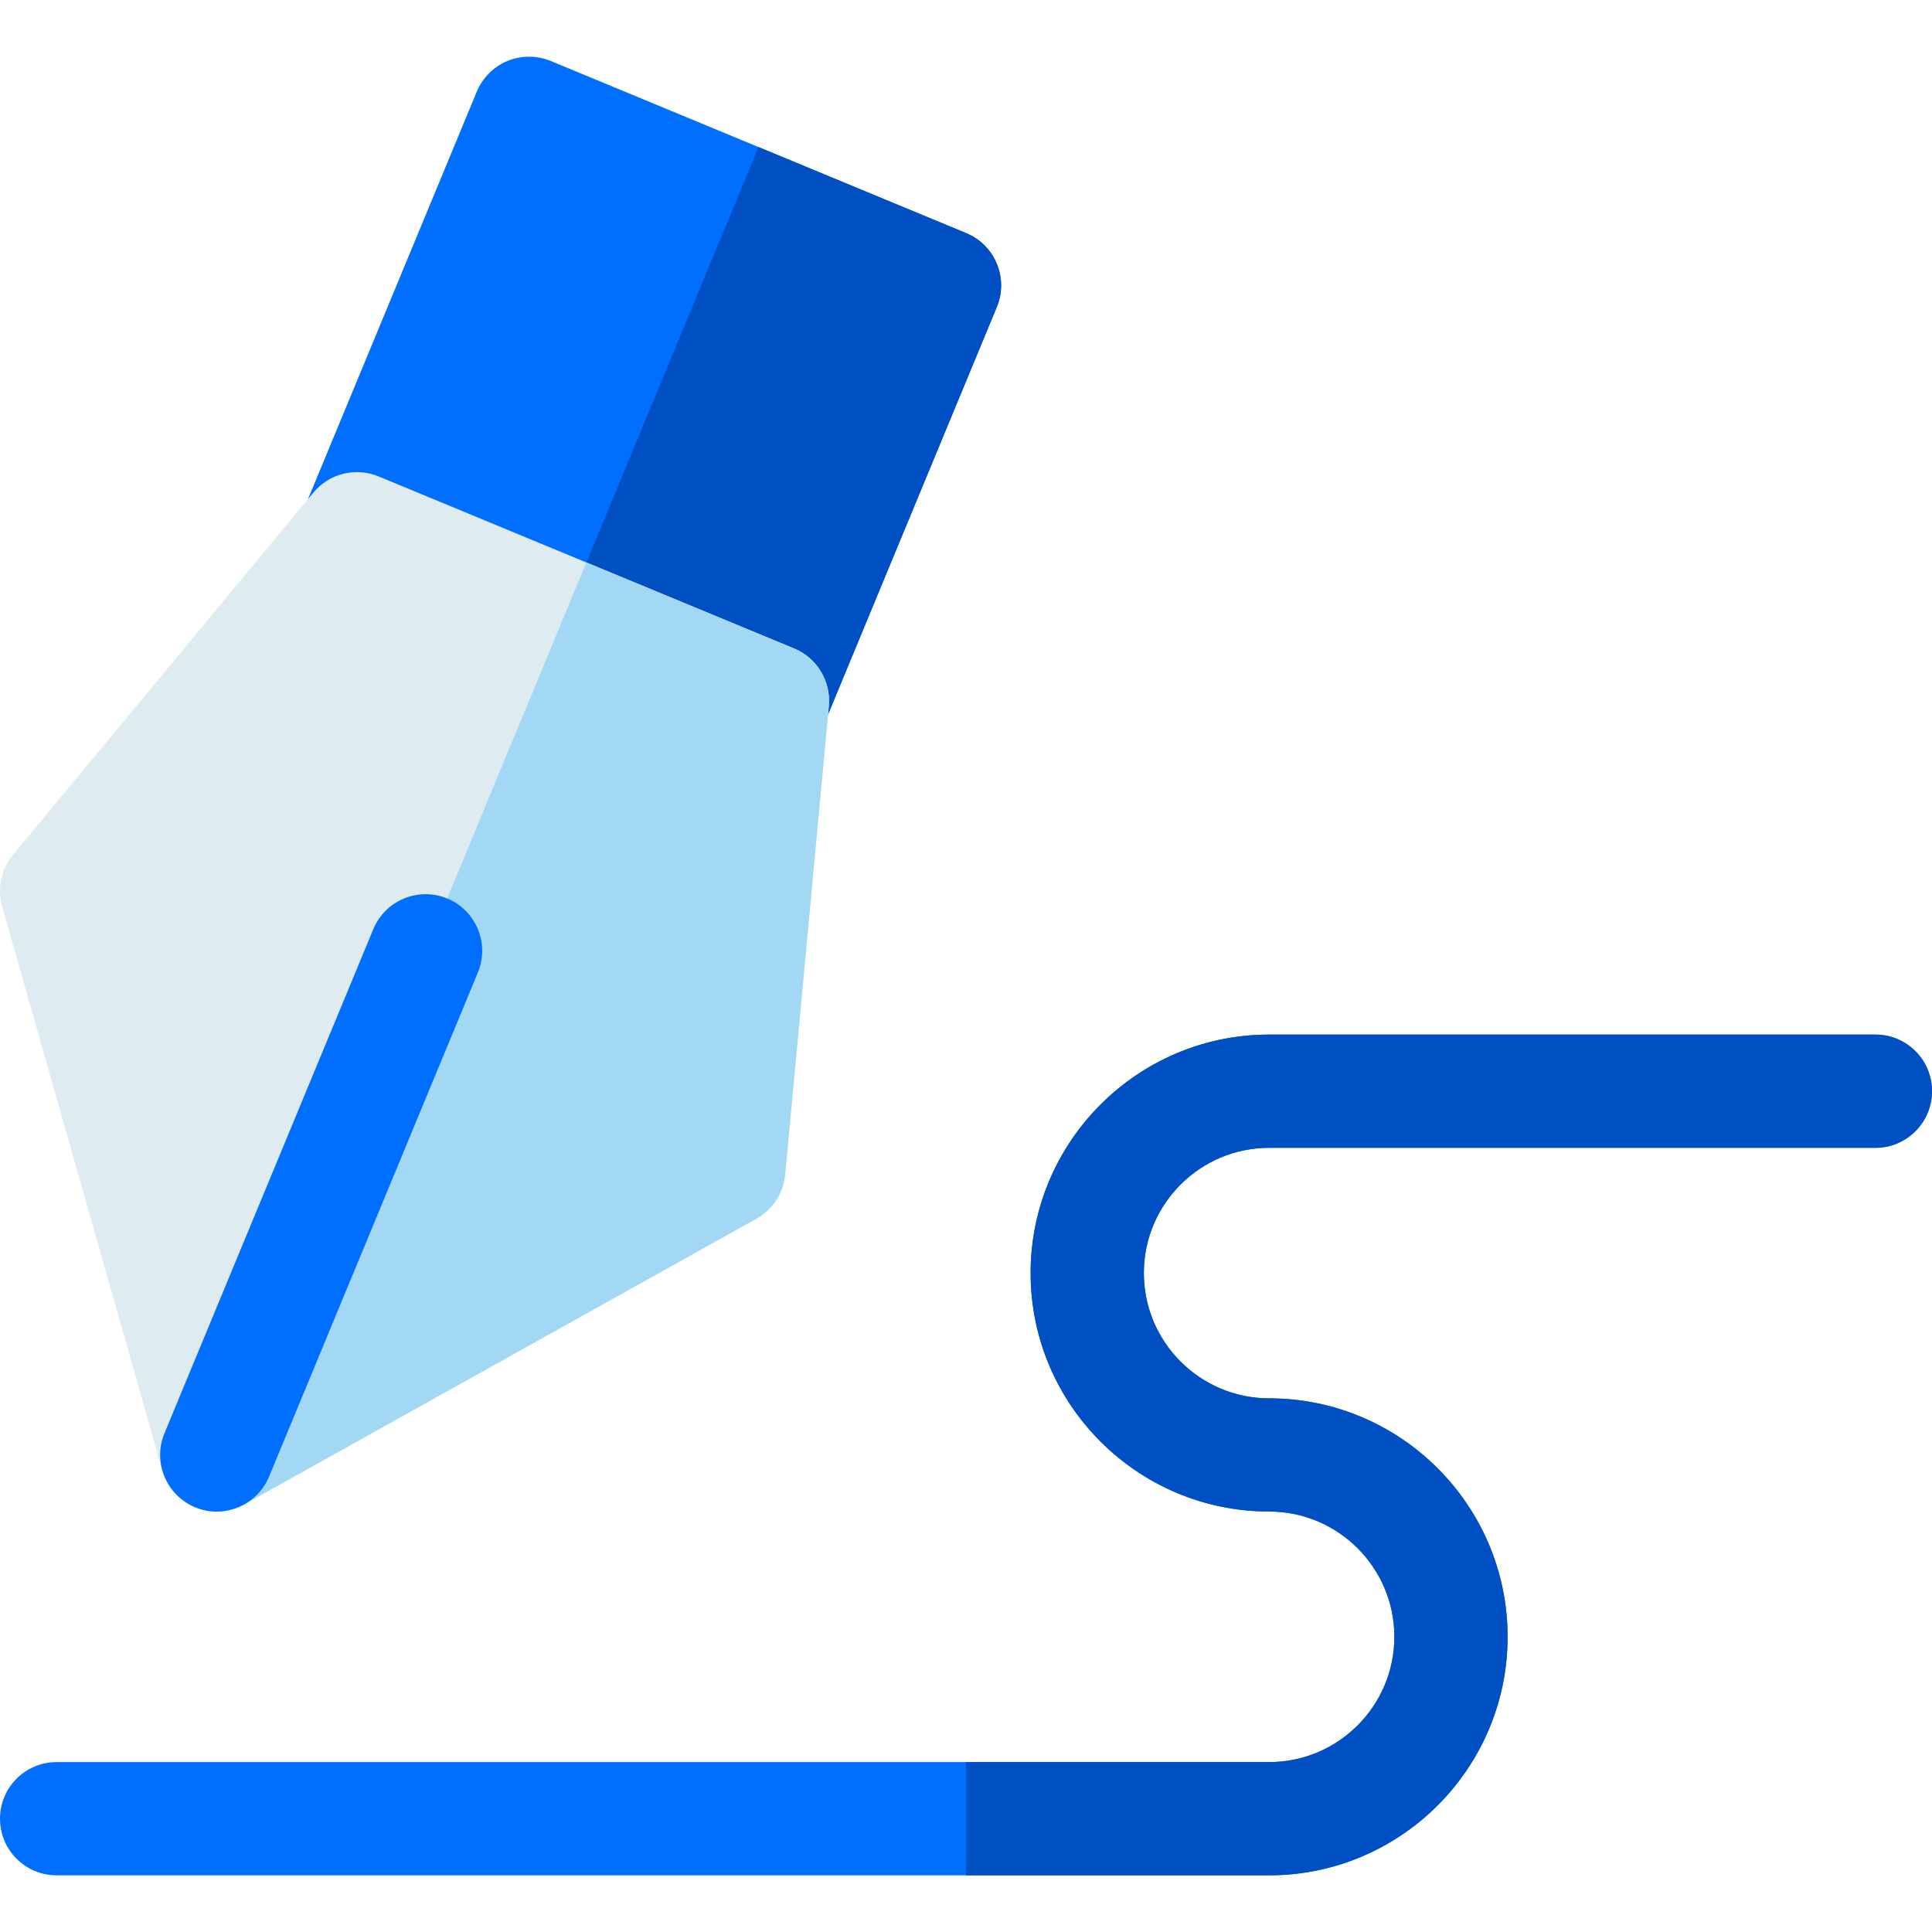
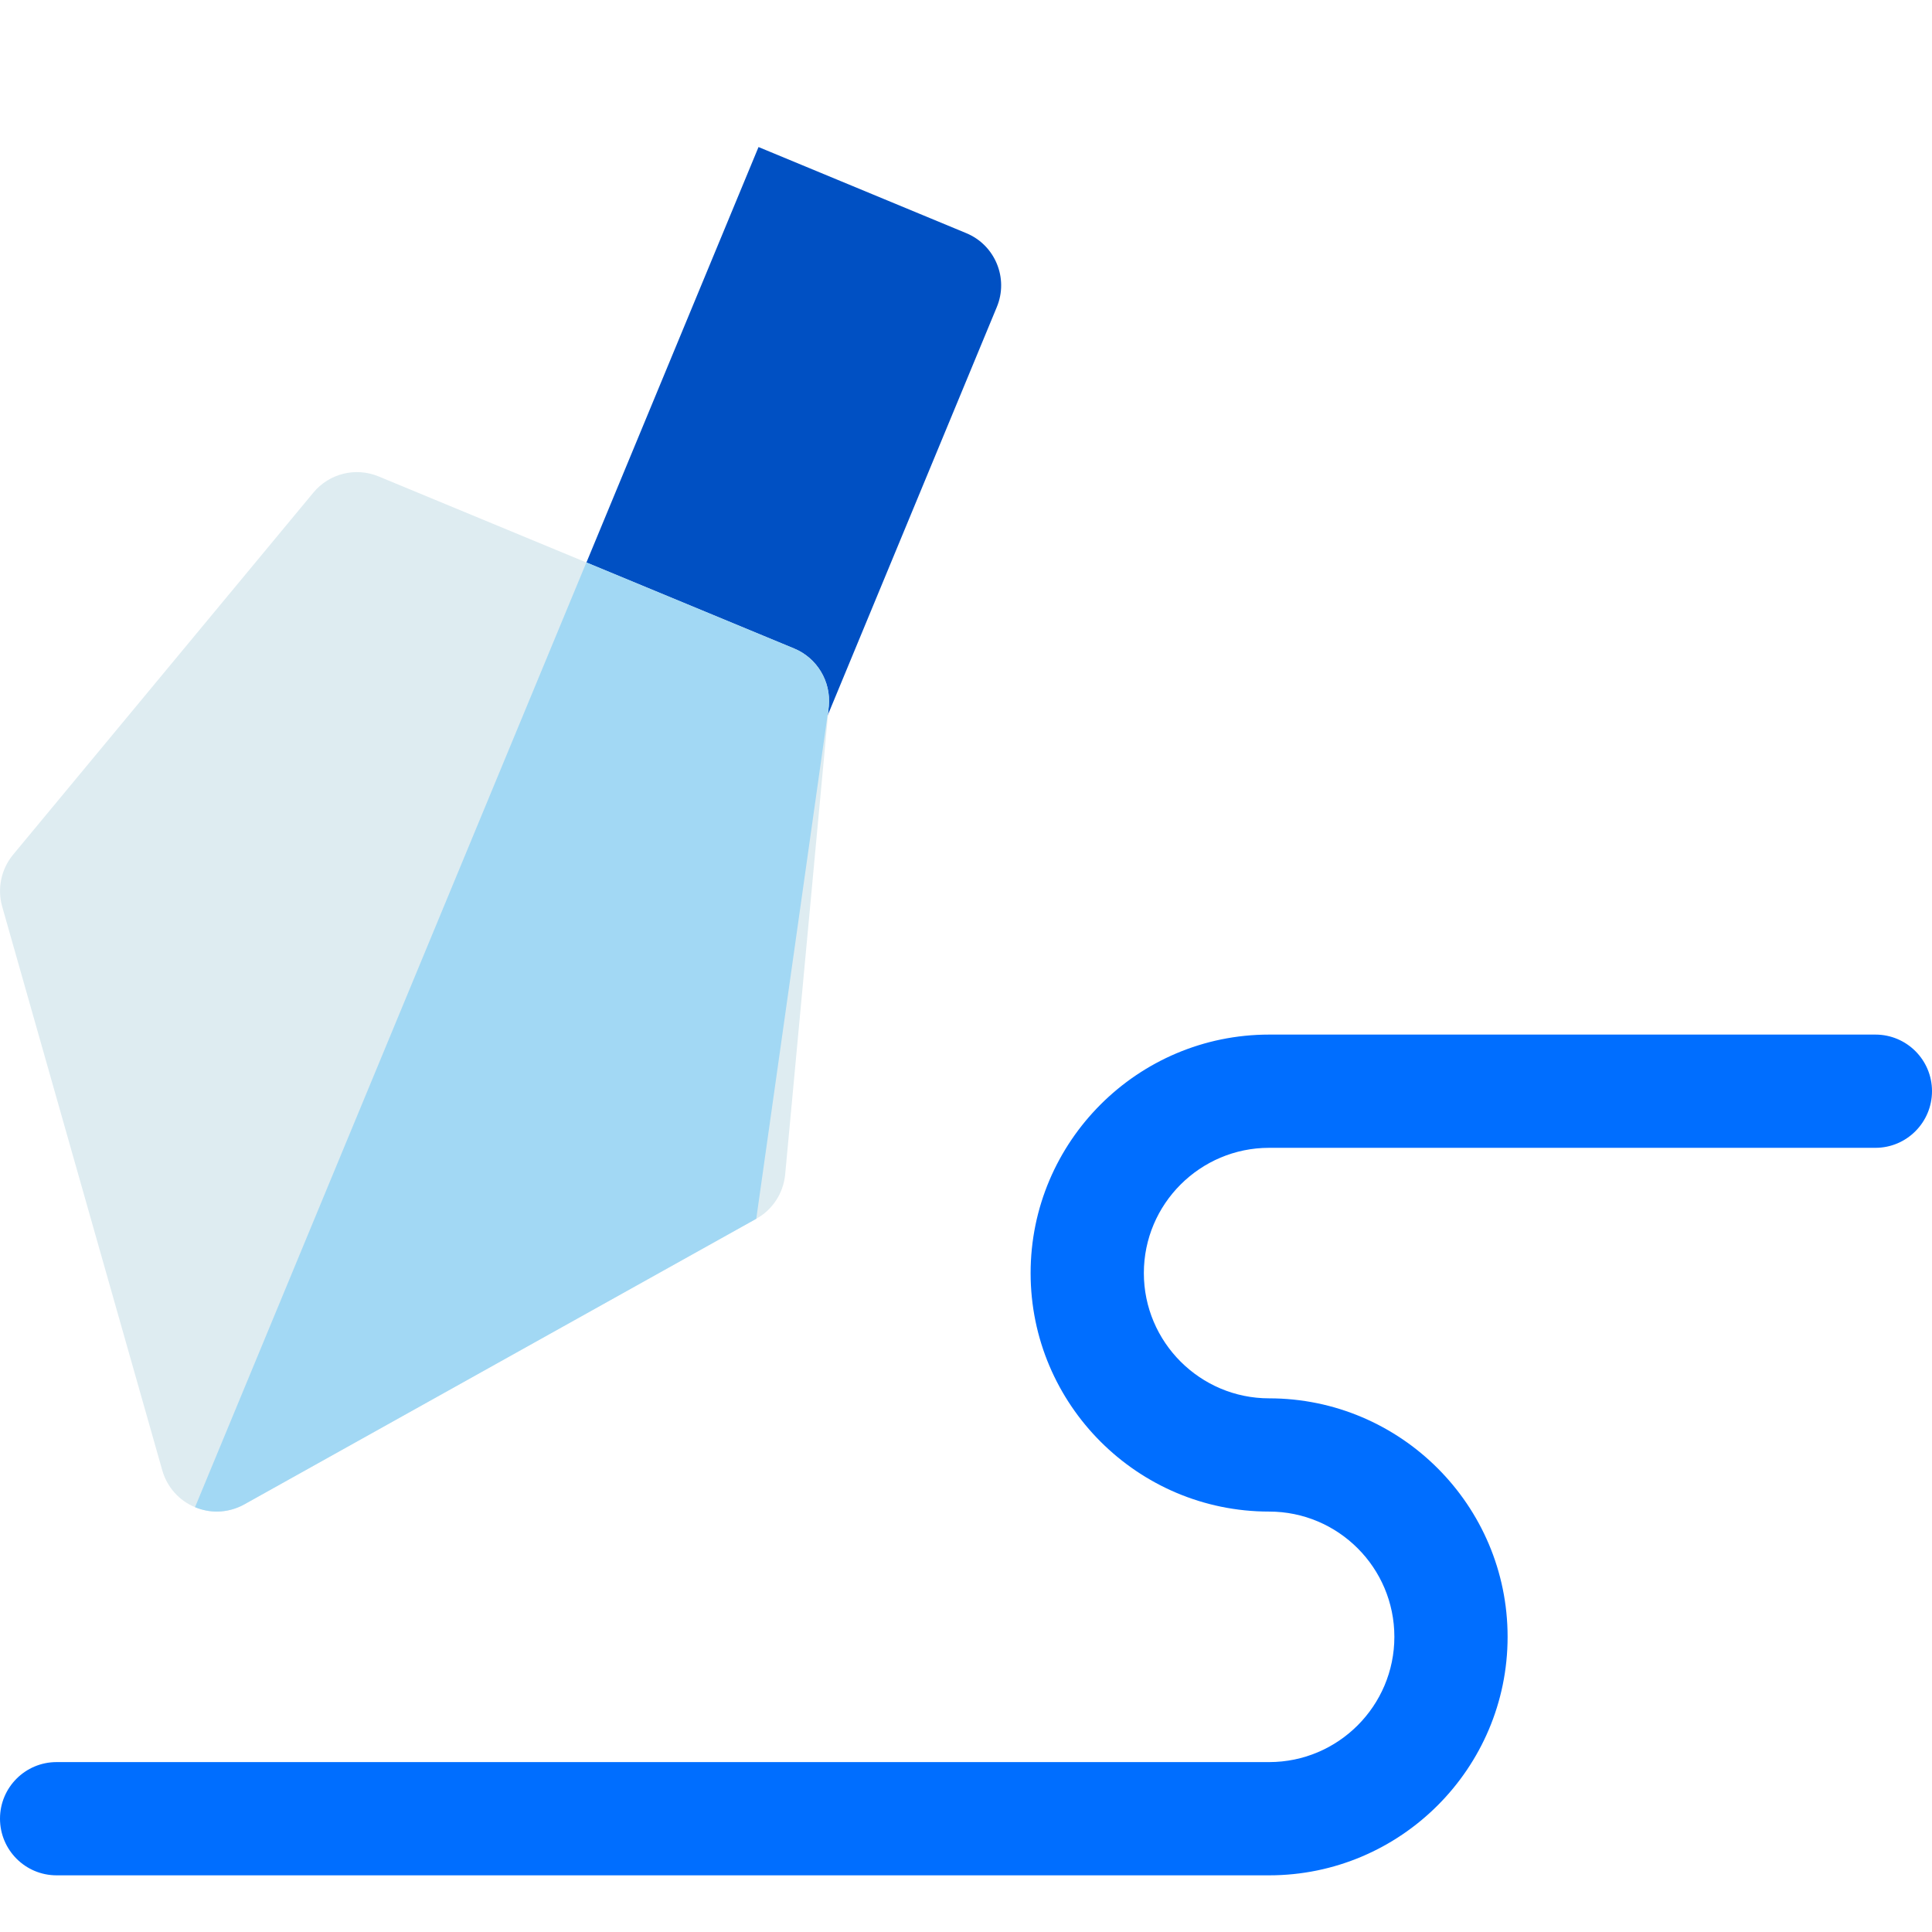
<svg xmlns="http://www.w3.org/2000/svg" width="18" height="18" viewBox="0 0 18 18" fill="none">
  <g clip-path="url(#clip0_655_18233)">
-     <path d="M9.002 2.172L5.131 0.568C5.002 0.515 4.857 0.515 4.727 0.568C4.598 0.622 4.496 0.725 4.442 0.854L2.839 4.724C2.785 4.853 2.785 4.999 2.839 5.128C2.892 5.257 2.995 5.36 3.124 5.413L6.995 7.016C7.061 7.044 7.129 7.057 7.196 7.057C7.403 7.057 7.6 6.934 7.684 6.731L9.287 2.861C9.398 2.592 9.271 2.283 9.002 2.172Z" fill="#006EFF" />
    <path d="M9.002 2.172L7.067 1.37L5.06 6.215L6.995 7.016C7.061 7.044 7.129 7.057 7.197 7.057C7.404 7.057 7.6 6.934 7.684 6.731L9.287 2.861C9.399 2.592 9.271 2.283 9.002 2.172Z" fill="#0050C3" />
    <path d="M7.399 6.042L3.528 4.439C3.314 4.35 3.068 4.411 2.92 4.589L0.121 7.964C0.011 8.098 -0.027 8.278 0.02 8.445L1.512 13.699C1.556 13.854 1.668 13.981 1.817 14.042C1.882 14.069 1.951 14.083 2.019 14.083C2.108 14.083 2.197 14.06 2.276 14.016L7.046 11.355C7.198 11.271 7.298 11.117 7.315 10.944L7.722 6.578C7.743 6.348 7.612 6.13 7.399 6.042Z" fill="#DEECF1" />
-     <path d="M7.399 6.042L5.463 5.24L1.817 14.042C1.882 14.069 1.951 14.083 2.019 14.083C2.108 14.083 2.197 14.06 2.276 14.016L7.046 11.355C7.198 11.271 7.298 11.117 7.315 10.944L7.722 6.578C7.743 6.348 7.612 6.13 7.399 6.042Z" fill="#A2D8F4" />
-     <path d="M2.019 14.083C1.952 14.083 1.884 14.07 1.818 14.043C1.549 13.931 1.421 13.623 1.532 13.354L3.478 8.657C3.589 8.388 3.898 8.26 4.167 8.371C4.436 8.483 4.564 8.791 4.452 9.061L2.507 13.757C2.423 13.96 2.226 14.083 2.019 14.083Z" fill="#006EFF" />
+     <path d="M7.399 6.042L5.463 5.24L1.817 14.042C1.882 14.069 1.951 14.083 2.019 14.083C2.108 14.083 2.197 14.06 2.276 14.016L7.046 11.355L7.722 6.578C7.743 6.348 7.612 6.13 7.399 6.042Z" fill="#A2D8F4" />
    <path d="M11.824 17.472H0.527C0.236 17.472 0 17.236 0 16.944C0 16.653 0.236 16.417 0.527 16.417H11.824C12.468 16.417 12.991 15.893 12.991 15.25C12.991 14.606 12.468 14.083 11.824 14.083C10.599 14.083 9.602 13.086 9.602 11.861C9.602 10.636 10.599 9.639 11.824 9.639H17.473C17.764 9.639 18 9.875 18 10.166C18 10.457 17.764 10.694 17.473 10.694H11.824C11.181 10.694 10.657 11.217 10.657 11.861C10.657 12.504 11.181 13.028 11.824 13.028C13.049 13.028 14.046 14.025 14.046 15.25C14.046 16.475 13.049 17.472 11.824 17.472Z" fill="#006EFF" />
-     <path d="M17.473 9.639H11.824C10.599 9.639 9.602 10.636 9.602 11.861C9.602 13.086 10.599 14.082 11.824 14.082C12.468 14.082 12.991 14.606 12.991 15.25C12.991 15.893 12.468 16.417 11.824 16.417H9V17.472H11.824C13.049 17.472 14.046 16.475 14.046 15.25C14.046 14.025 13.049 13.028 11.824 13.028C11.181 13.028 10.657 12.504 10.657 11.861C10.657 11.217 11.181 10.694 11.824 10.694H17.473C17.764 10.694 18 10.457 18 10.166C18 9.875 17.764 9.639 17.473 9.639Z" fill="#0050C3" />
  </g>
  <defs>
    <clipPath id="clip0_655_18233">
      <rect width="18" height="18" fill="white" />
    </clipPath>
  </defs>
</svg>